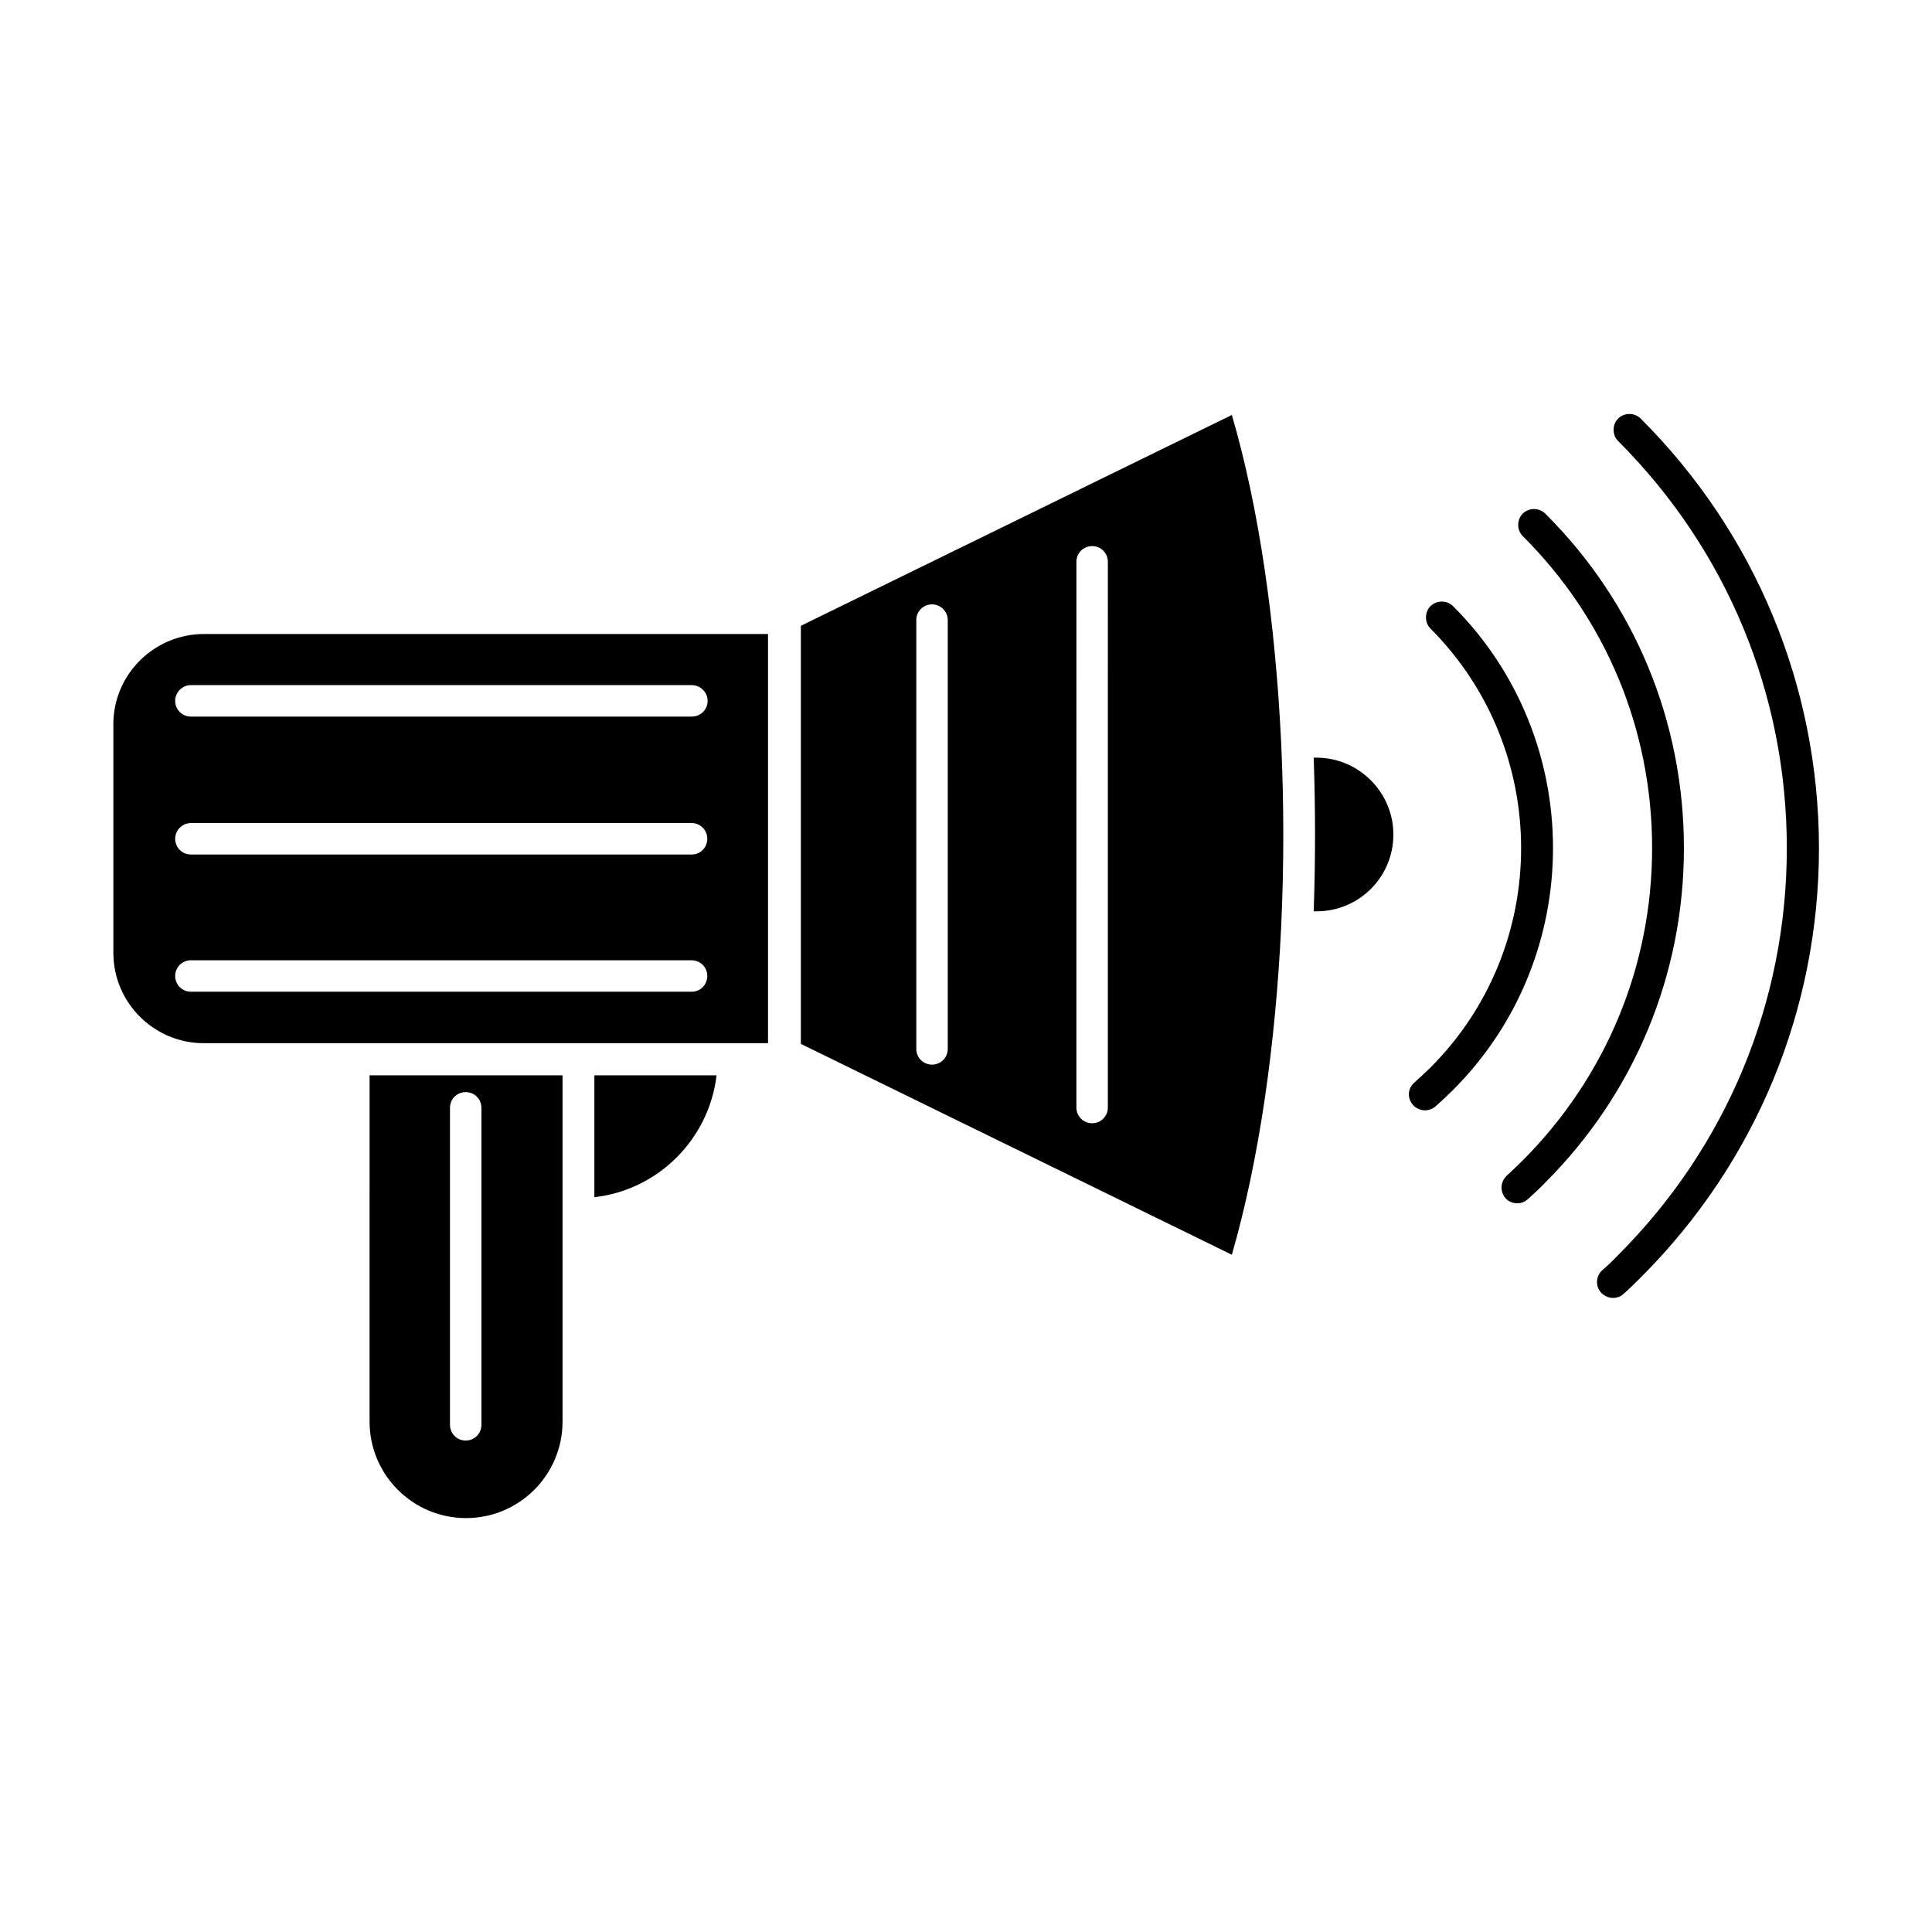
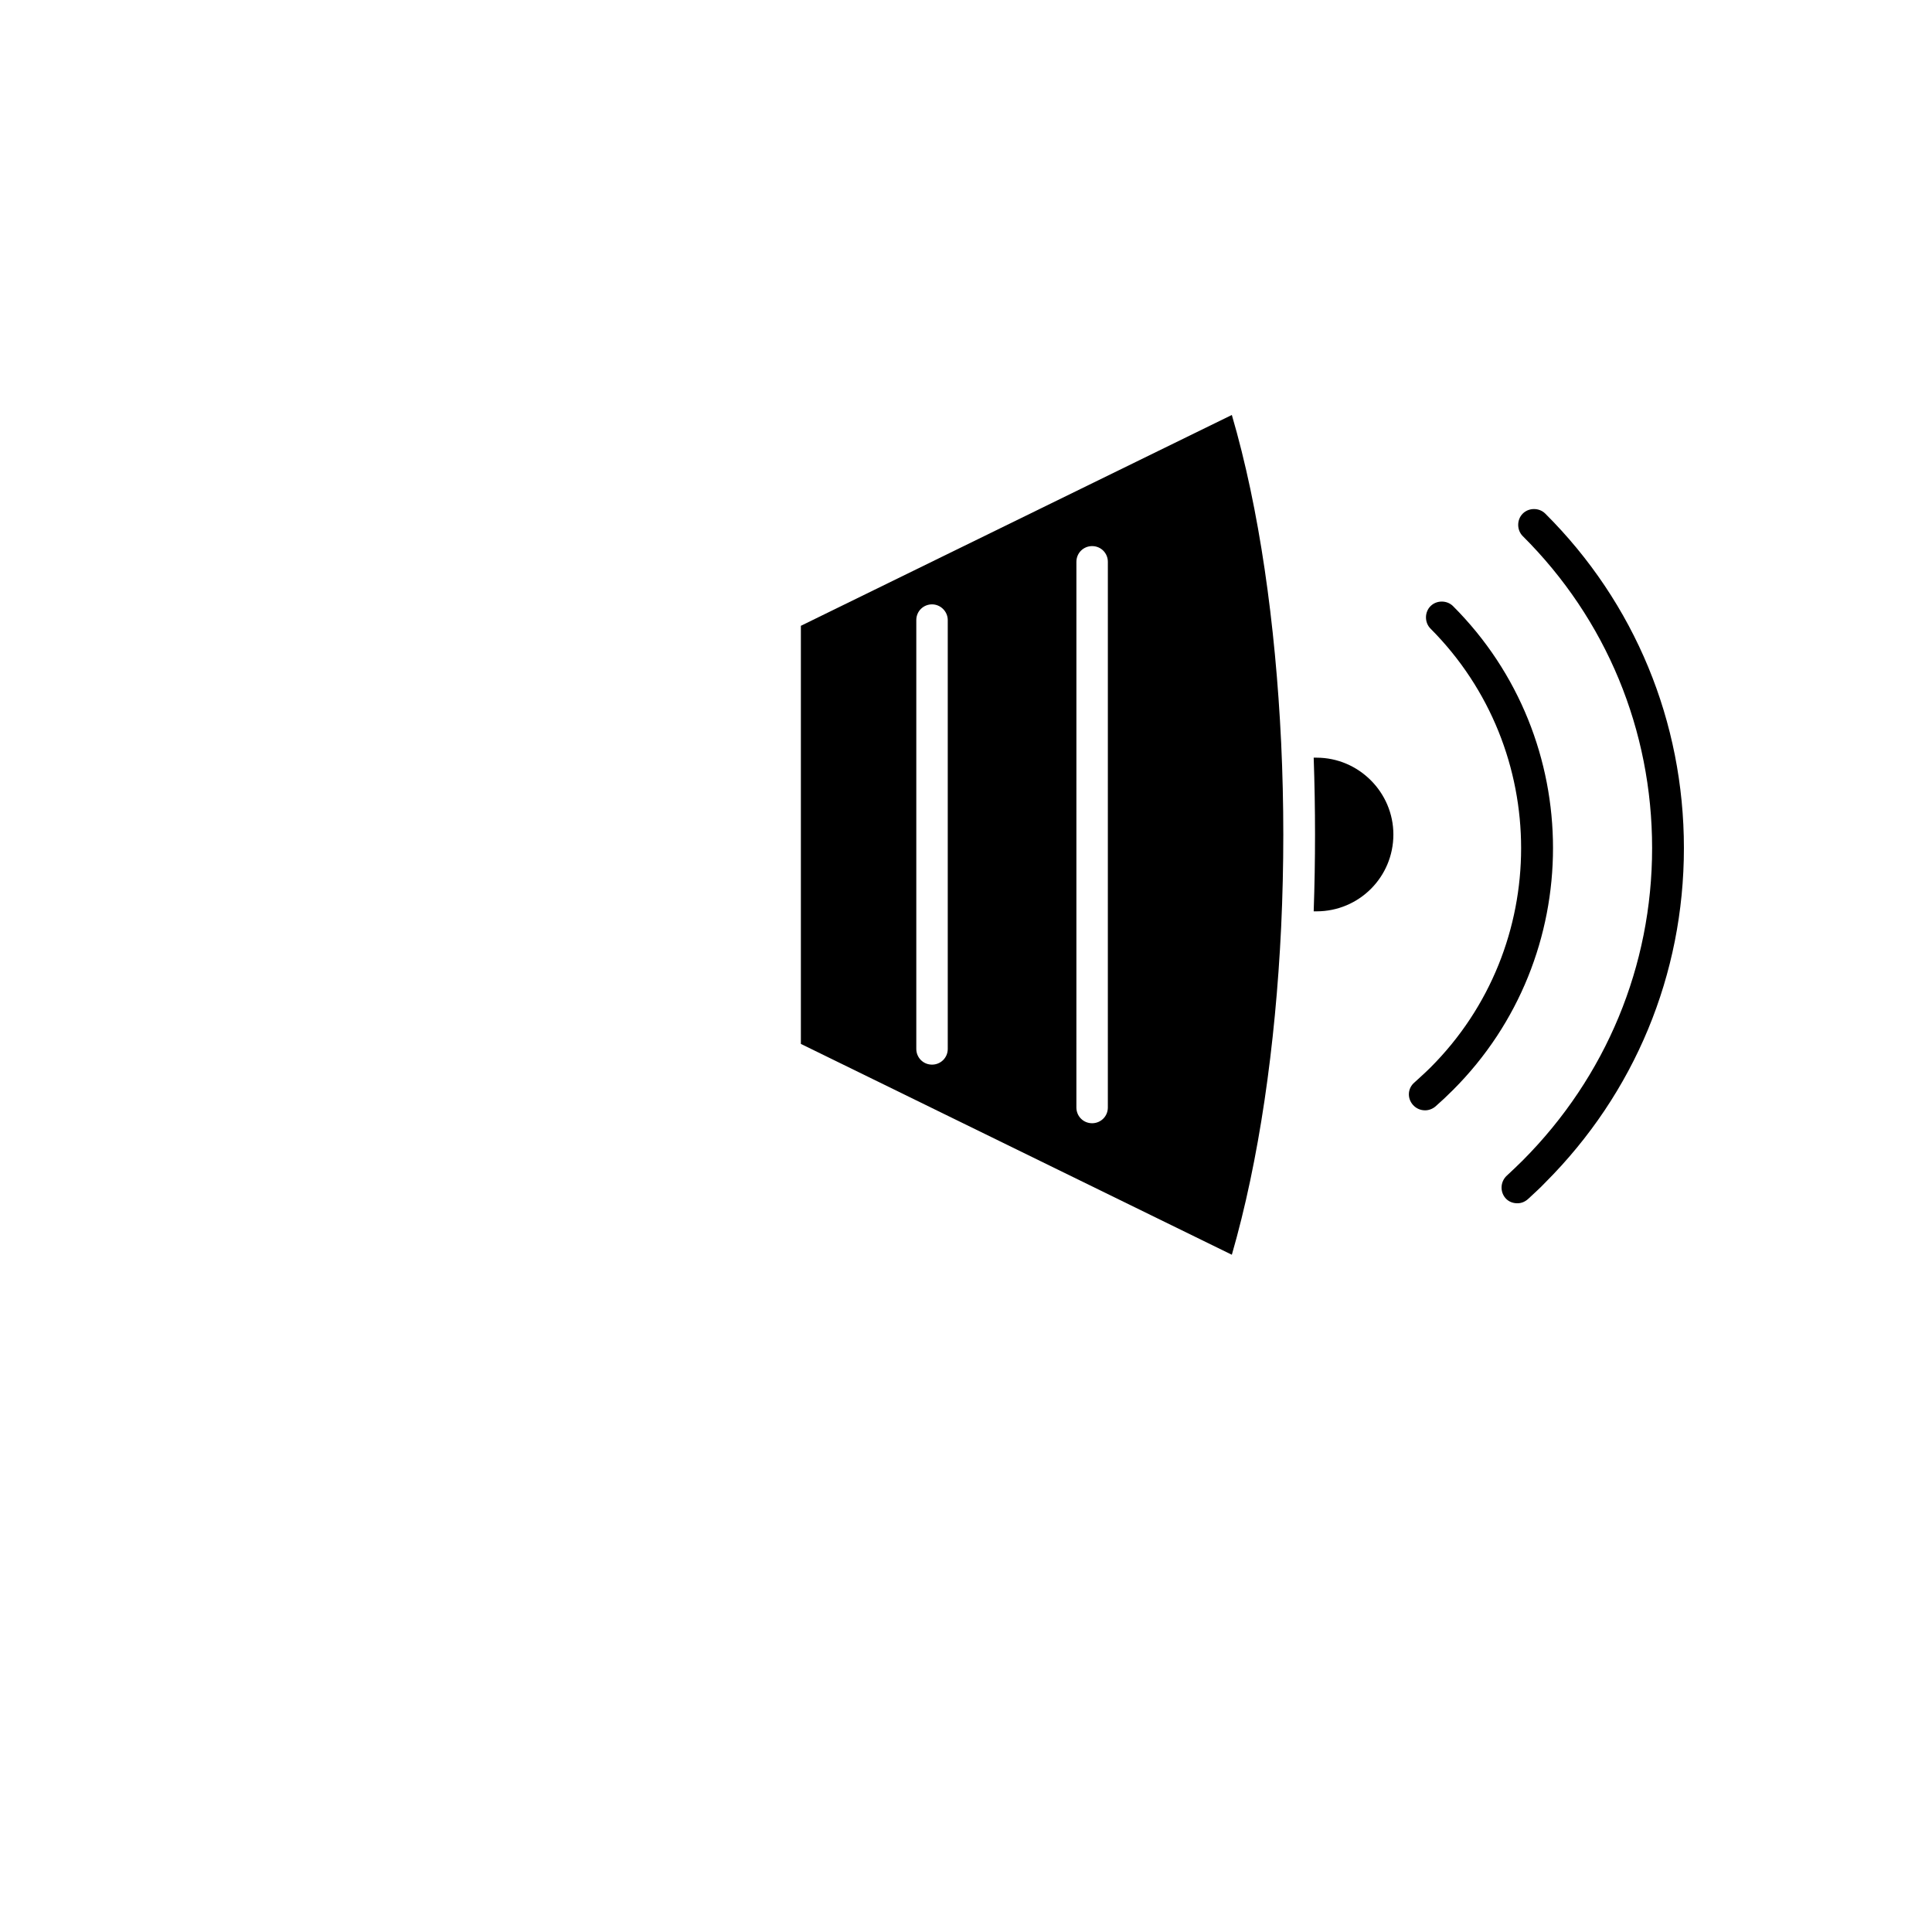
<svg xmlns="http://www.w3.org/2000/svg" fill="#000000" width="800px" height="800px" version="1.1" viewBox="144 144 512 512">
  <g>
-     <path d="m301.51 461.27c16.953-1.895 30.398-15.438 32.387-32.293h-32.387z" />
-     <path d="m174.04 335.98v60.516c0 13.258 10.797 23.961 23.961 23.961h149.53v-108.44h-149.44c-13.262 0-24.055 10.703-24.055 23.961zm153.32 70.836h-132.77c-2.367 0-4.168-1.895-4.168-4.168 0-2.367 1.895-4.168 4.168-4.168h132.68c2.367 0 4.168 1.895 4.168 4.168-0.004 2.273-1.801 4.168-4.074 4.168zm0-36.363h-132.77c-2.367 0-4.168-1.895-4.168-4.168 0-2.273 1.895-4.168 4.168-4.168h132.68c2.367 0 4.168 1.895 4.168 4.168-0.004 2.273-1.801 4.168-4.074 4.168zm4.168-40.723c0 2.367-1.895 4.168-4.168 4.168h-132.77c-2.367 0-4.168-1.895-4.168-4.168 0-2.273 1.895-4.168 4.168-4.168h132.68c2.367 0 4.262 1.895 4.262 4.168z" />
-     <path d="m241.94 520.74c0 14.109 11.457 25.57 25.57 25.57 14.109 0 25.57-11.457 25.57-25.57v-91.762h-51.137zm21.309-83.148c0-2.367 1.895-4.168 4.168-4.168 2.367 0 4.168 1.895 4.168 4.168v84c0 2.367-1.895 4.168-4.168 4.168-2.367 0-4.168-1.895-4.168-4.168z" />
    <path d="m483.52 340.81c-1.516-31.535-5.777-61.934-13.07-86.84l-114.21 55.875v110.8l114.21 55.875c7.199-24.906 11.555-55.305 13.07-86.84 0.758-16.293 0.758-32.676 0-48.871zm-88.355 81.16c0 2.367-1.895 4.168-4.168 4.168-2.367 0-4.168-1.895-4.168-4.168v-113.64c0-2.367 1.895-4.168 4.168-4.168s4.168 1.895 4.168 4.168zm42.426 15.531c0 2.367-1.895 4.168-4.168 4.168-2.367 0-4.168-1.895-4.168-4.168l0.004-144.61c0-2.367 1.895-4.168 4.168-4.168 2.367 0 4.168 1.895 4.168 4.168z" />
    <path d="m492.9 344.79h-0.758c0.473 13.543 0.473 27.18 0 40.723h0.758c11.27 0 20.359-9.09 20.359-20.359 0.004-11.18-9.184-20.363-20.359-20.363z" />
    <path d="m529.07 304.63c-1.609-1.609-4.356-1.609-5.965 0-1.609 1.609-1.609 4.356 0 5.965 32.008 32.105 32.008 84.285 0 116.29-1.516 1.516-2.938 2.746-4.262 3.977-1.801 1.516-1.988 4.168-0.379 5.965 0.852 0.945 1.988 1.422 3.219 1.422 0.945 0 1.988-0.379 2.746-1.043 1.516-1.324 3.031-2.746 4.641-4.356 35.324-35.32 35.324-92.898 0-128.22z" />
    <path d="m553.51 280.11c-1.609-1.609-4.356-1.609-5.965 0s-1.609 4.356 0 5.965c22.16 22.066 34.281 51.426 34.281 82.676s-12.215 60.609-34.281 82.77c-1.422 1.422-2.938 2.84-4.262 4.07-1.703 1.609-1.801 4.262-0.285 5.965 0.852 0.945 1.988 1.324 3.125 1.324 1.043 0 1.988-0.379 2.84-1.137 1.703-1.609 3.125-2.84 4.547-4.356 23.676-23.676 36.742-55.117 36.742-88.641 0.004-33.426-12.973-64.961-36.742-88.637z" />
-     <path d="m578.79 254.92c-1.609-1.609-4.356-1.609-5.965 0s-1.609 4.356 0 5.965c28.789 28.789 44.699 67.145 44.699 107.86 0 40.723-15.91 79.074-44.699 107.86-1.23 1.324-2.652 2.652-4.262 4.07-1.703 1.609-1.801 4.262-0.188 5.965 0.852 0.852 1.988 1.324 3.125 1.324 1.043 0 2.082-0.379 2.84-1.137 1.703-1.516 3.125-2.938 4.547-4.356 30.398-30.398 47.16-70.836 47.16-113.83-0.094-42.891-16.859-83.328-47.258-113.73z" />
  </g>
</svg>